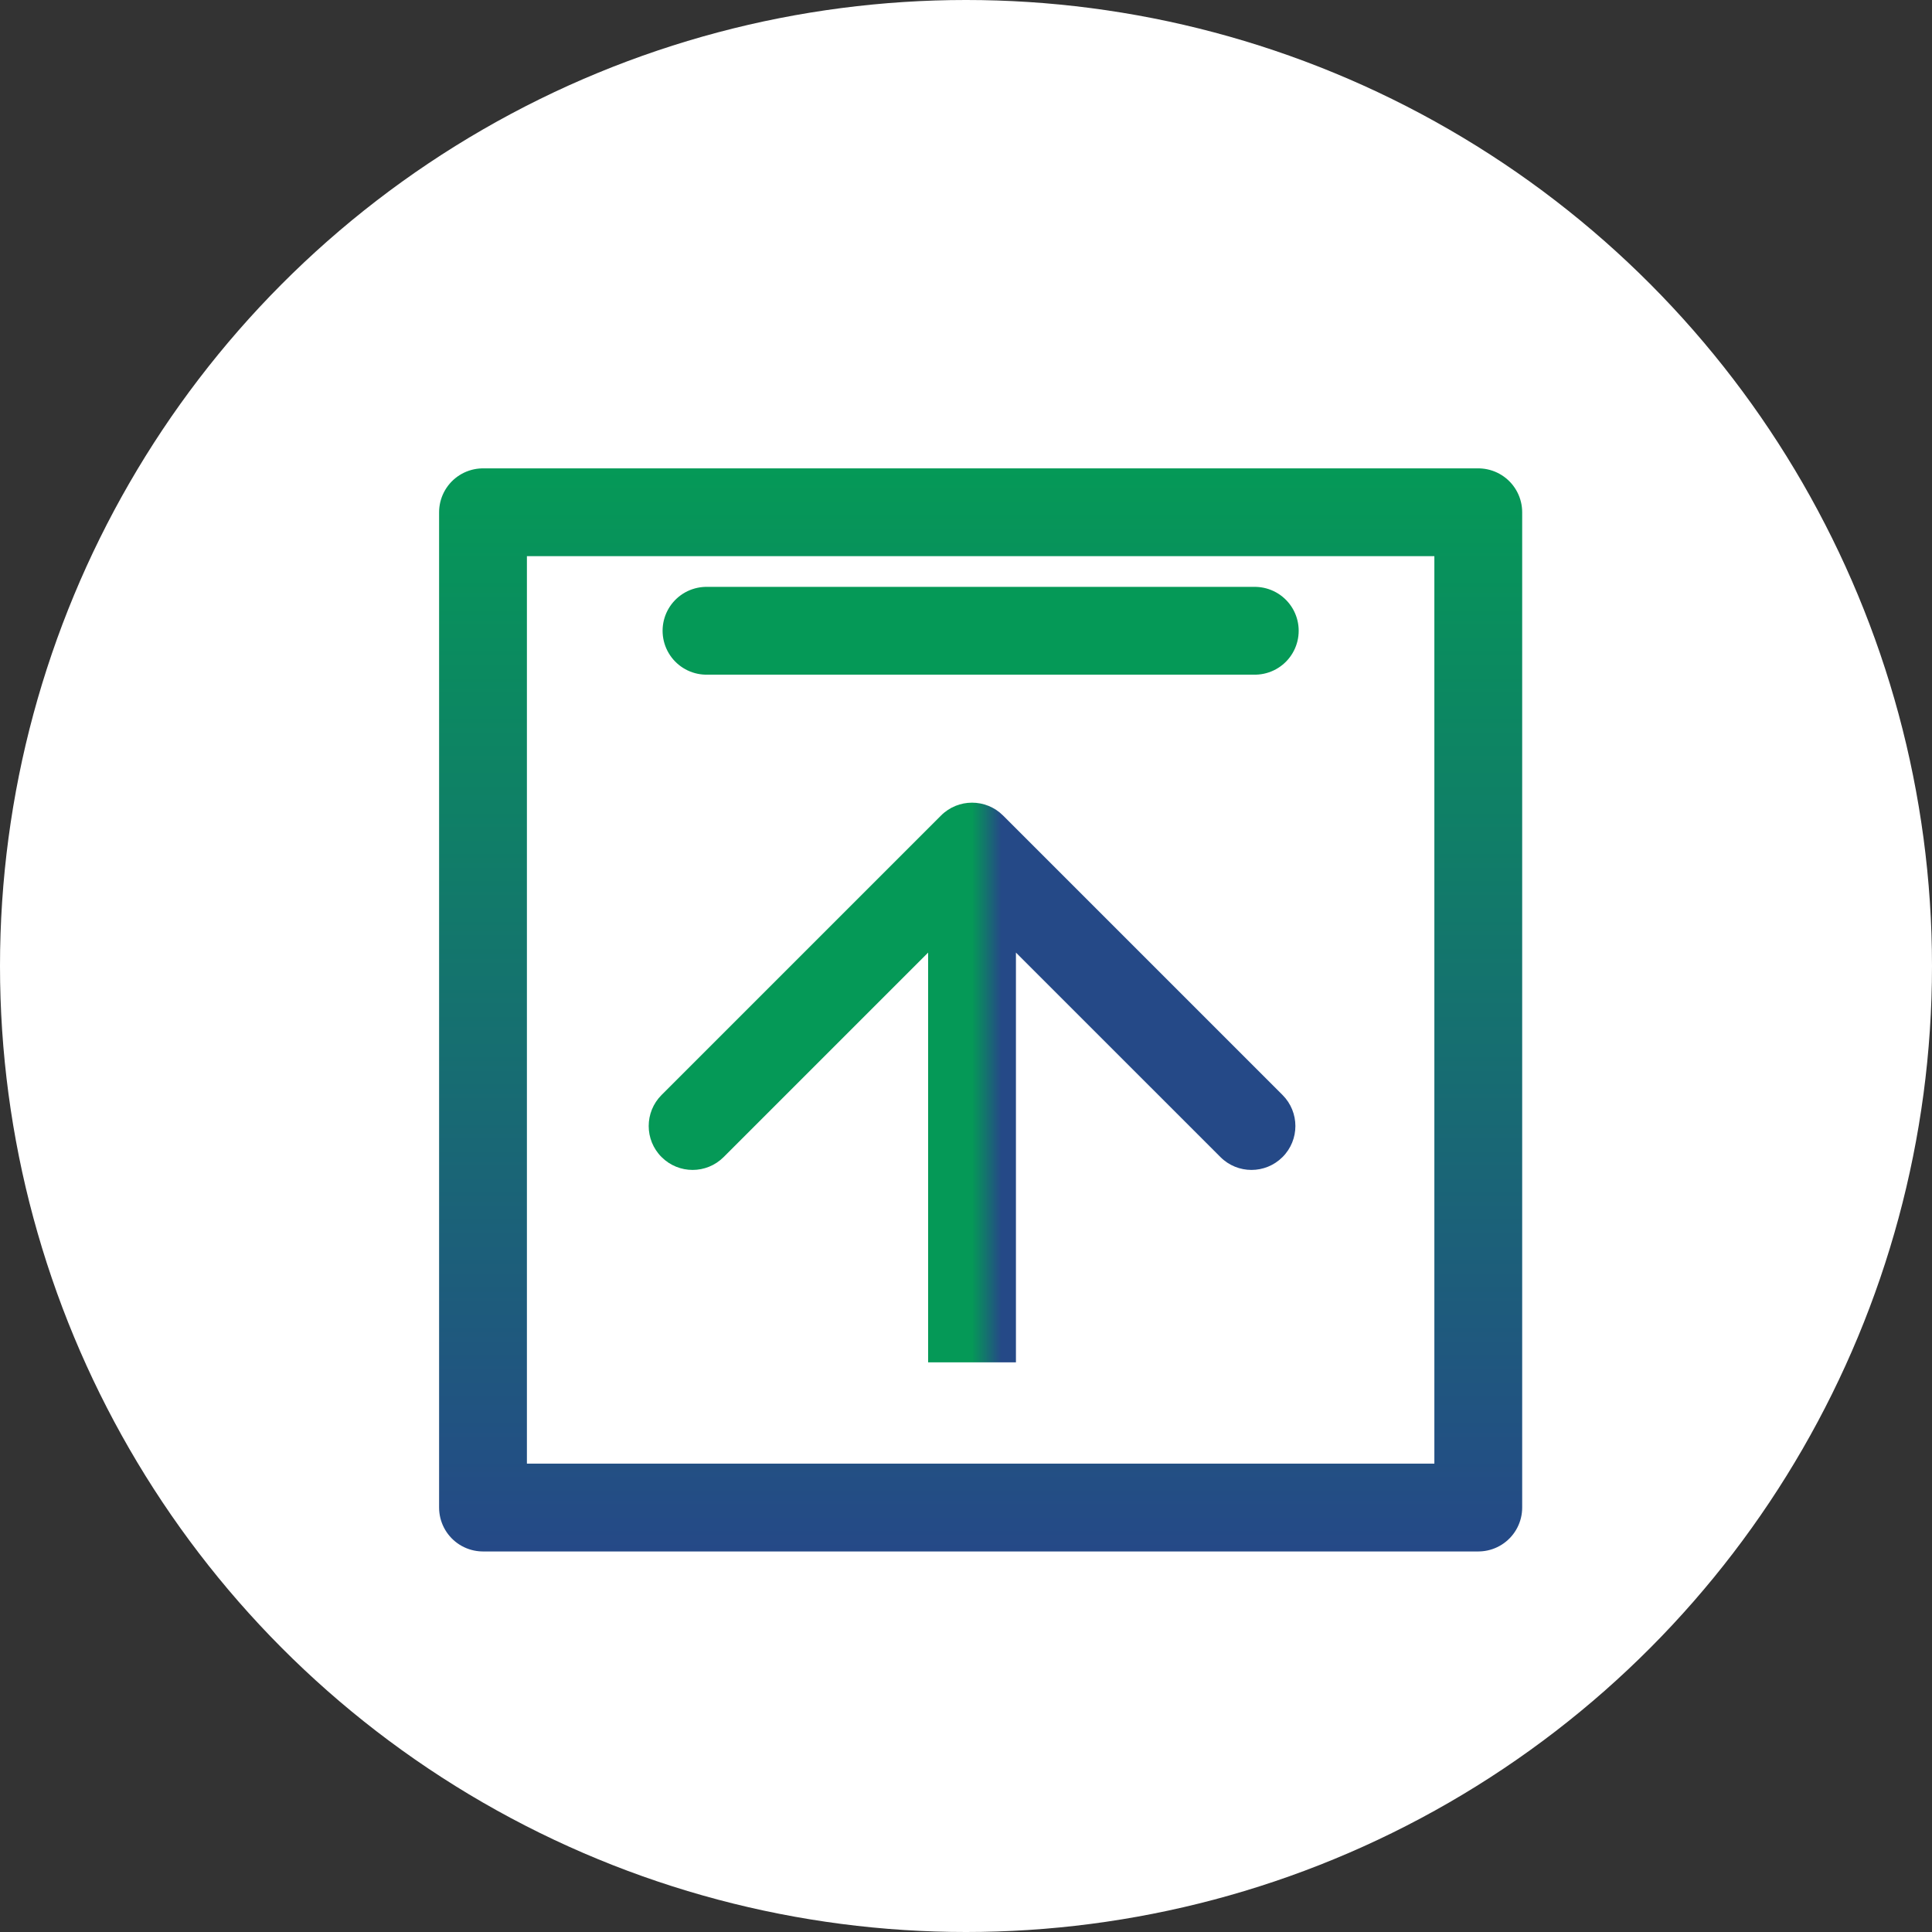
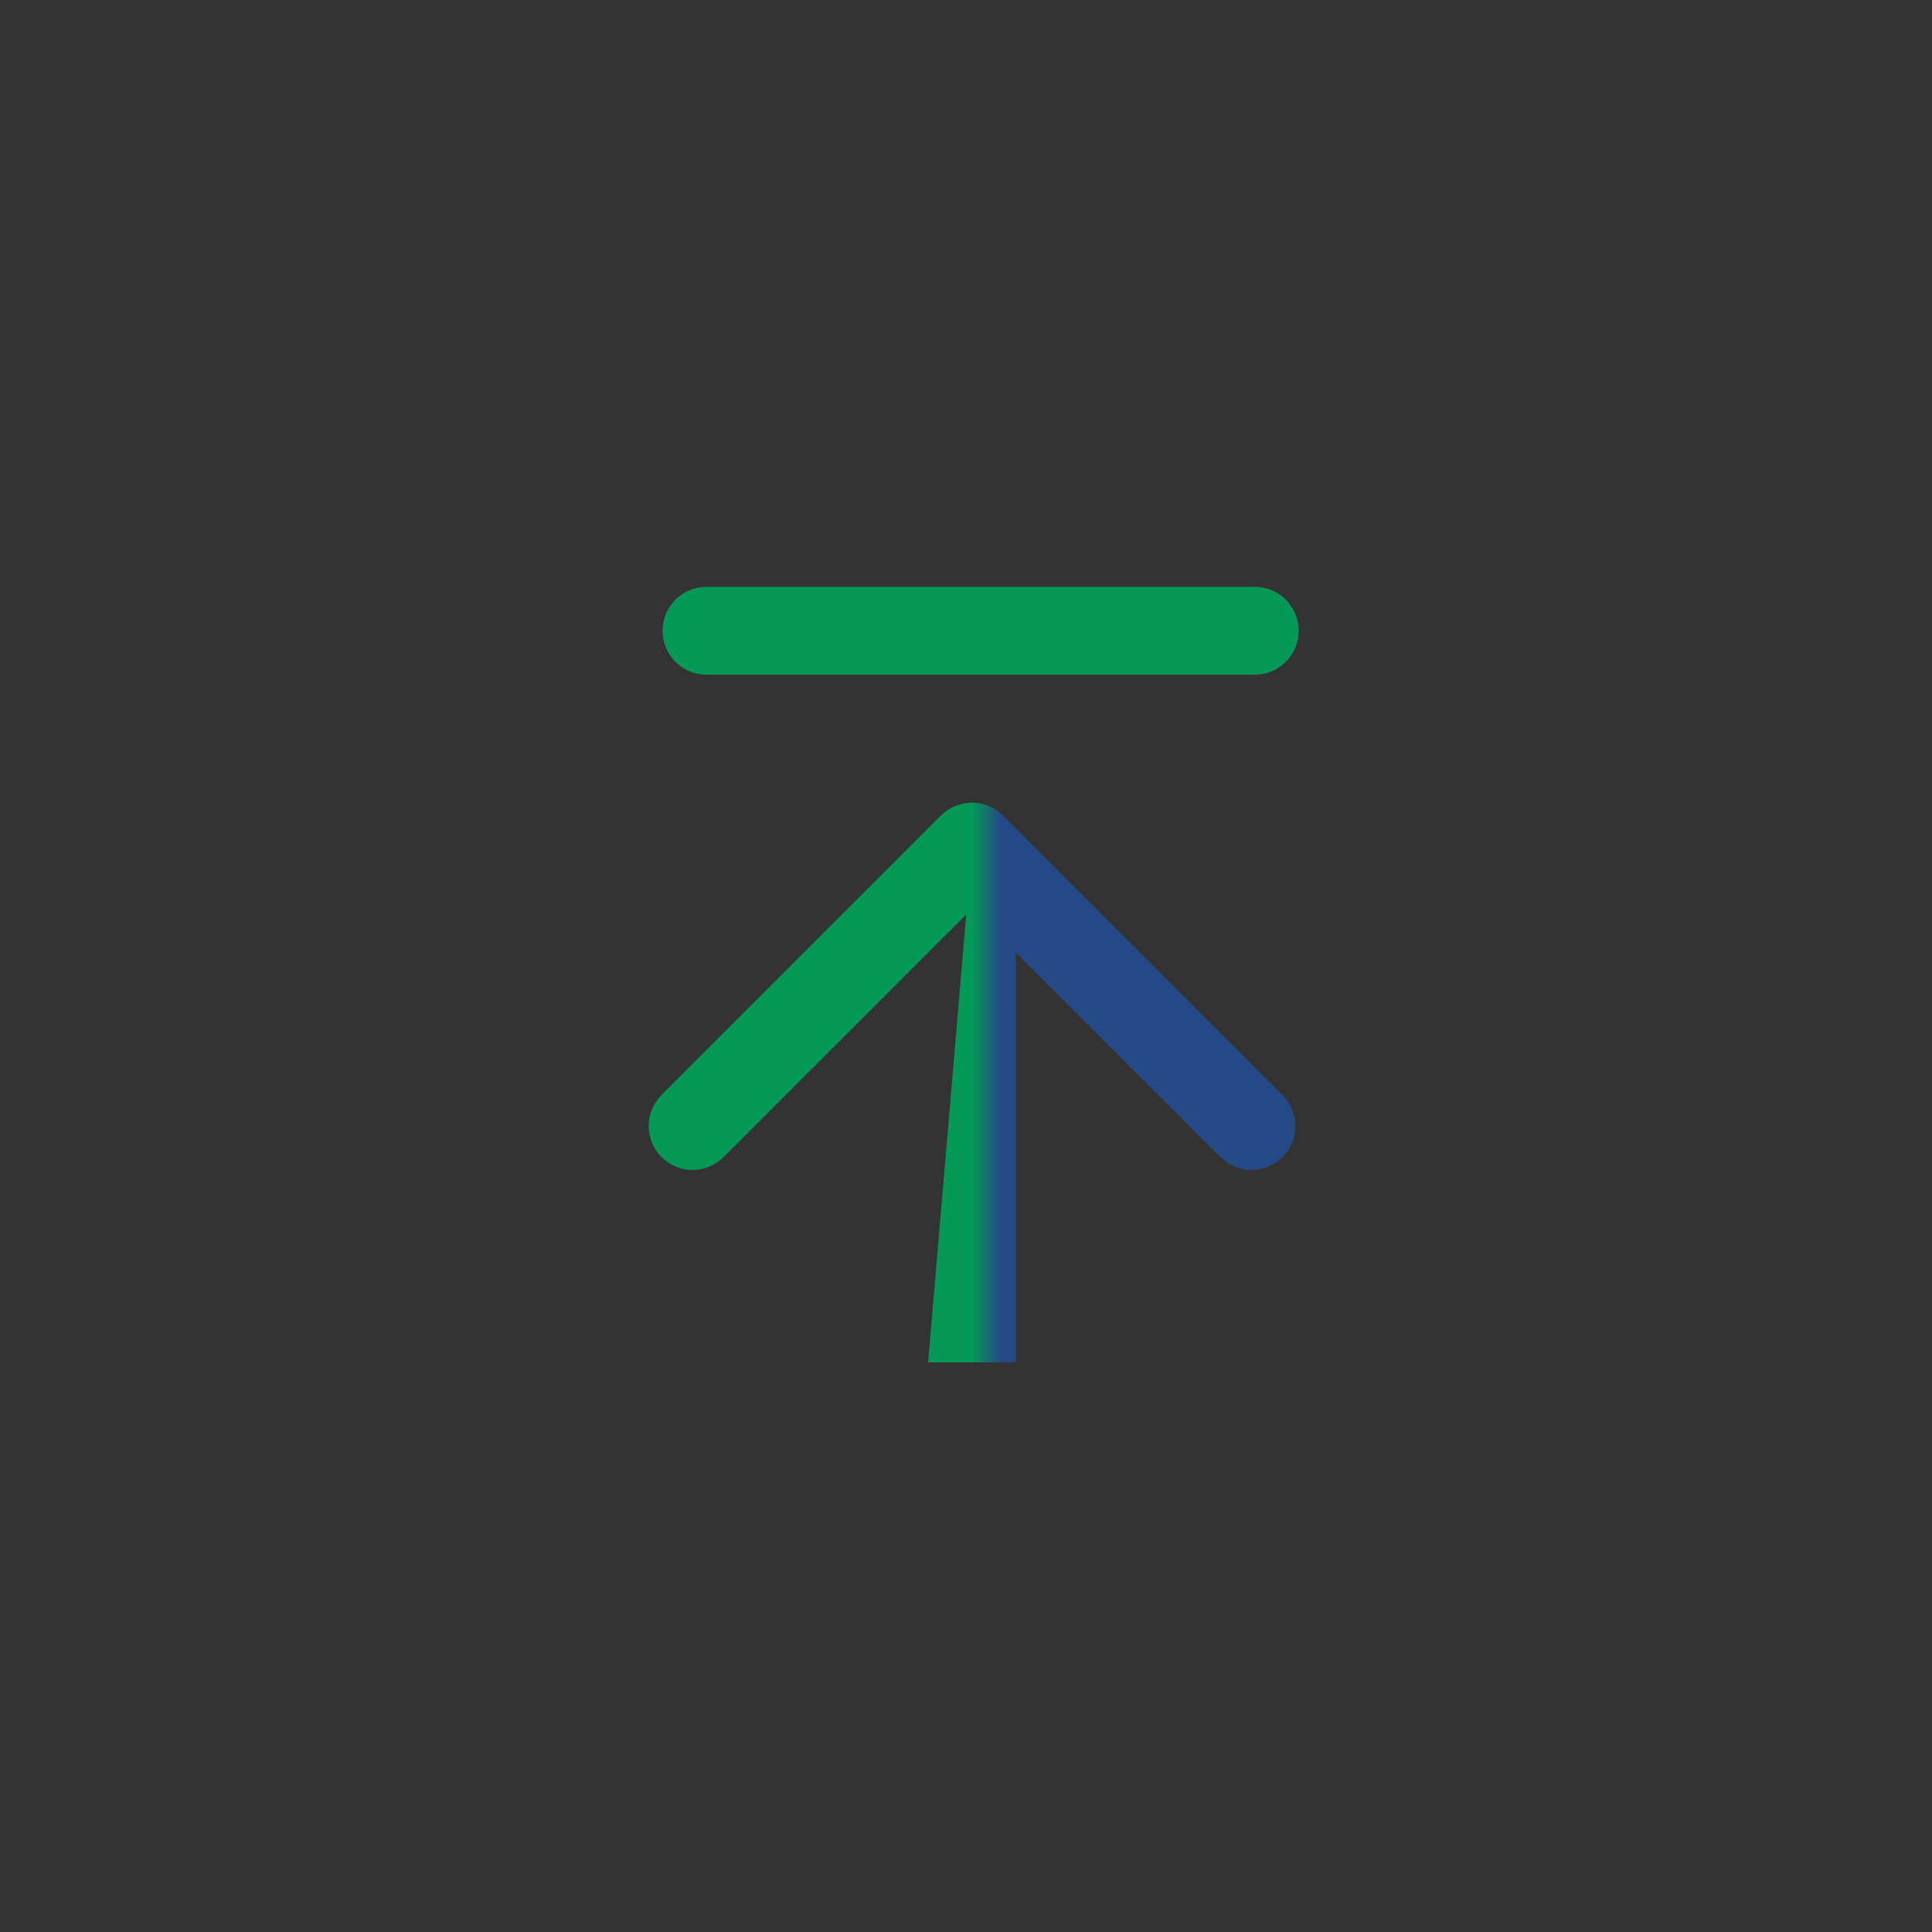
<svg xmlns="http://www.w3.org/2000/svg" width="66" height="66" viewBox="0 0 66 66" fill="none">
  <rect x="0" y="0" width="66" height="66" fill="#333333" stroke="none" />
-   <circle cx="33" cy="33" r="33" fill="white" />
-   <rect x="16.5" y="17.5" width="34" height="34" stroke="url(#paint0_linear_0_1)" stroke-width="3" stroke-linejoin="round" />
-   <path d="M34.267 27.86C33.681 27.274 32.731 27.274 32.146 27.86L22.6 37.406C22.014 37.992 22.014 38.942 22.6 39.527C23.186 40.113 24.135 40.113 24.721 39.527L33.206 31.042L41.692 39.527C42.277 40.113 43.227 40.113 43.813 39.527C44.399 38.942 44.399 37.992 43.813 37.406L34.267 27.86ZM33.206 46.54L34.706 46.54L34.706 28.921L33.206 28.921L31.706 28.921L31.706 46.54L33.206 46.54Z" fill="url(#paint1_linear_0_1)" />
+   <path d="M34.267 27.86C33.681 27.274 32.731 27.274 32.146 27.86L22.6 37.406C22.014 37.992 22.014 38.942 22.6 39.527C23.186 40.113 24.135 40.113 24.721 39.527L33.206 31.042L41.692 39.527C42.277 40.113 43.227 40.113 43.813 39.527C44.399 38.942 44.399 37.992 43.813 37.406L34.267 27.86ZM33.206 46.54L34.706 46.54L34.706 28.921L33.206 28.921L31.706 46.54L33.206 46.54Z" fill="url(#paint1_linear_0_1)" />
  <line x1="24.135" y1="21.548" x2="42.865" y2="21.548" stroke="url(#paint2_linear_0_1)" stroke-width="3" stroke-linecap="round" stroke-linejoin="round" />
  <defs>
    <linearGradient id="paint0_linear_0_1" x1="33.5" y1="16" x2="33.5" y2="53" gradientUnits="userSpaceOnUse">
      <stop stop-color="#059957" />
      <stop offset="1" stop-color="#254987" />
    </linearGradient>
    <linearGradient id="paint1_linear_0_1" x1="33.206" y1="37.73" x2="34.206" y2="37.73" gradientUnits="userSpaceOnUse">
      <stop stop-color="#059957" />
      <stop offset="1" stop-color="#254987" />
    </linearGradient>
    <linearGradient id="paint2_linear_0_1" x1="33.5" y1="23.048" x2="33.5" y2="24.048" gradientUnits="userSpaceOnUse">
      <stop stop-color="#059957" />
      <stop offset="1" stop-color="#254987" />
    </linearGradient>
  </defs>
</svg>